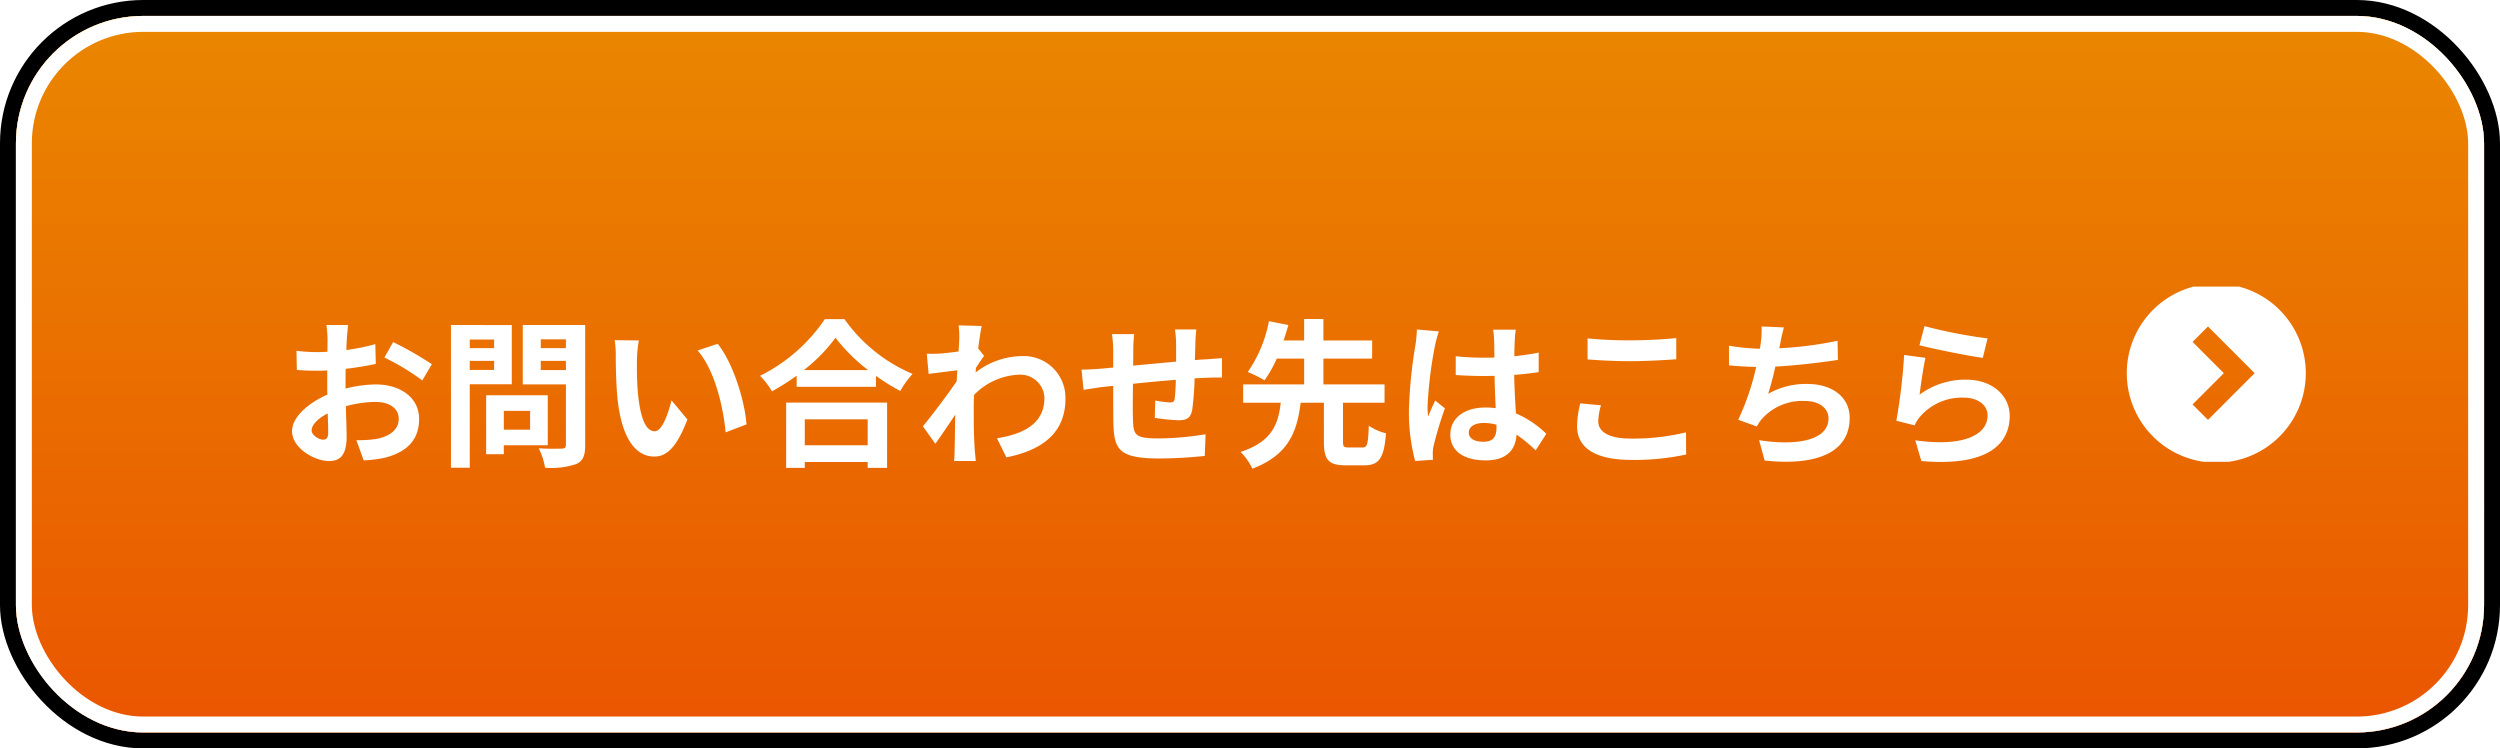
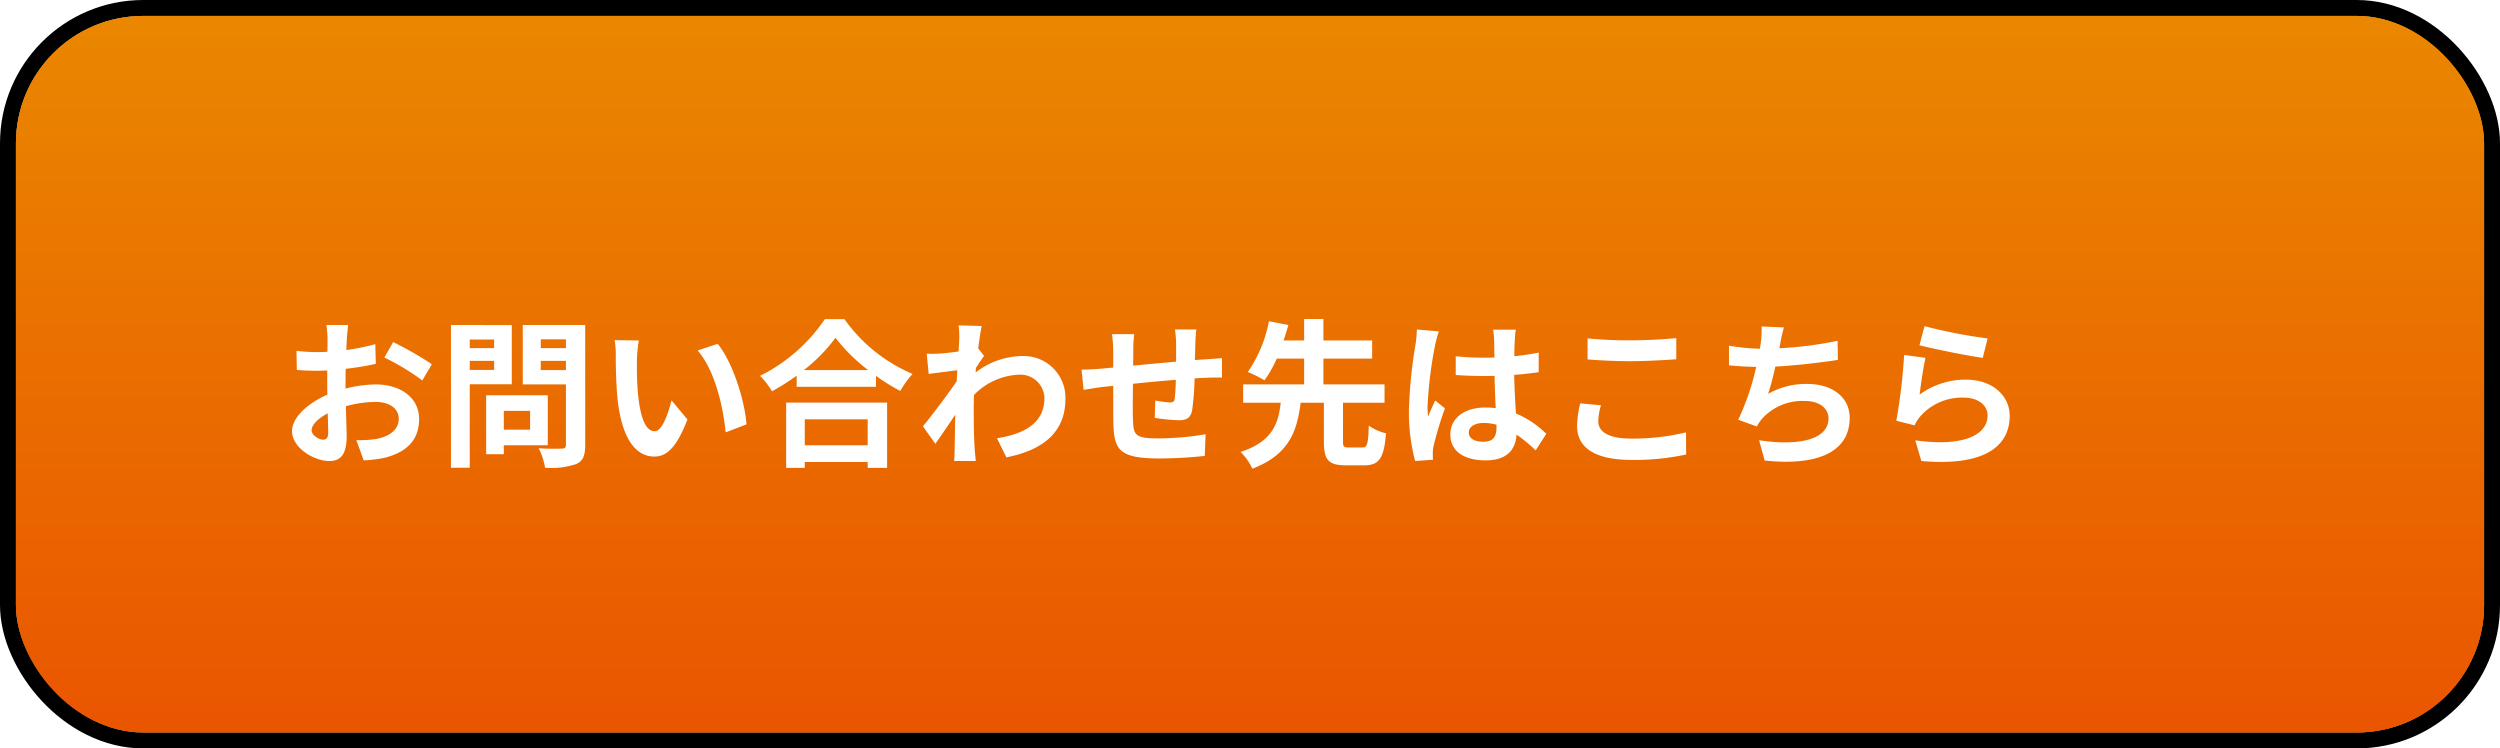
<svg xmlns="http://www.w3.org/2000/svg" width="314" height="94" viewBox="0 0 314 94">
  <defs>
    <linearGradient id="linear-gradient" x1="0.5" x2="0.5" y2="1" gradientUnits="objectBoundingBox">
      <stop offset="0" stop-color="#ea8700" />
      <stop offset="1" stop-color="#ea5500" />
    </linearGradient>
    <filter id="パス_3065" x="30.68" y="34.06" width="227.74" height="30.8" filterUnits="userSpaceOnUse">
      <feOffset dx="2" dy="2" input="SourceAlpha" />
      <feGaussianBlur stdDeviation="2" result="blur" />
      <feFlood flood-opacity="0.404" />
      <feComposite operator="in" in2="blur" />
      <feComposite in="SourceGraphic" />
    </filter>
    <clipPath id="clip-path">
      <rect id="長方形_2837" data-name="長方形 2837" width="22" height="23" transform="translate(0.274 -0.124)" fill="#fff" />
    </clipPath>
  </defs>
  <g id="グループ_385" data-name="グループ 385" transform="translate(2 2.064)">
    <g id="長方形_2841" data-name="長方形 2841" transform="translate(0 -0.064)" stroke="#000" stroke-width="2" fill="url(#linear-gradient)">
      <rect width="310" height="90" rx="16" stroke="none" />
      <rect x="-1" y="-1" width="312" height="92" rx="17" fill="none" />
    </g>
    <g id="長方形_2836" data-name="長方形 2836" transform="translate(0 -0.064)" stroke="#fff" stroke-width="2" fill="url(#linear-gradient)">
      <rect width="310" height="90" rx="16" stroke="none" />
-       <rect x="1" y="1" width="308" height="88" rx="15" fill="none" />
    </g>
    <g transform="matrix(1, 0, 0, 1, -2, -2.06)" filter="url(#パス_3065)">
      <path id="パス_3065-2" data-name="パス 3065" d="M5.58-1.78c-.52,0-1.44-.56-1.44-1.16,0-.7.8-1.52,2.02-2.14.04,1.04.06,1.94.06,2.44C6.22-1.96,5.94-1.78,5.58-1.78ZM8.4-8.9c0-.58,0-1.18.02-1.78a38.251,38.251,0,0,0,3.78-.62l-.06-2.48a27.123,27.123,0,0,1-3.64.74c.02-.5.04-.98.06-1.42.04-.5.12-1.36.16-1.72H6a15.722,15.722,0,0,1,.14,1.74c0,.34,0,.92-.02,1.62-.4.02-.78.04-1.14.04a21.7,21.7,0,0,1-2.74-.16l.04,2.4c.86.08,1.86.1,2.76.1.32,0,.68-.02,1.06-.04v1.66c0,.46,0,.92.02,1.38C3.7-6.38,1.68-4.6,1.68-2.86,1.68-.76,4.42.9,6.36.9,7.64.9,8.54.26,8.54-2.2c0-.68-.06-2.2-.1-3.78a14.06,14.06,0,0,1,3.72-.54c1.72,0,2.92.78,2.92,2.12,0,1.44-1.28,2.26-2.88,2.54a15.141,15.141,0,0,1-2.44.14L10.68.82A16.136,16.136,0,0,0,13.28.5c3.14-.78,4.36-2.54,4.36-4.88,0-2.72-2.4-4.34-5.44-4.34a16.121,16.121,0,0,0-3.8.52Zm4.88-3.2a30.087,30.087,0,0,1,4.76,2.88l1.2-2.04a43.752,43.752,0,0,0-4.86-2.78Zm13.78-2.26v1.08H24v-1.08ZM24-10.54v-1.14h3.06v1.14Zm5.28,1.8v-7.44H21.64V1.74H24V-8.74Zm2.3,3.34v2.36h-3.3V-5.4ZM33.8-1.08V-7.36H26.06V.04h2.22V-1.08Zm-.88-9.44v-1.16h3.16v1.16Zm3.16-3.86v1.1H32.92v-1.1Zm2.42-1.8H30.66v7.46h5.42v7.58c0,.36-.14.48-.52.48-.38.02-1.74.04-2.9-.04a8.516,8.516,0,0,1,.8,2.44,9.825,9.825,0,0,0,3.92-.46C38.22.9,38.5.22,38.5-1.1Zm6.74,1.94-3.04-.04a11.479,11.479,0,0,1,.14,2c0,1.22.04,3.52.22,5.34C43.12-1.62,45.02.34,47.18.34c1.6,0,2.84-1.22,4.16-4.66l-2-2.4c-.38,1.56-1.16,3.88-2.1,3.88-1.24,0-1.84-1.94-2.12-4.8-.12-1.42-.14-2.92-.12-4.2A15.694,15.694,0,0,1,45.24-14.24Zm9.9.42-2.52.84c2.16,2.44,3.22,7.1,3.52,10.28l2.62-1C58.54-6.74,57.02-11.52,55.14-13.82ZM73.98-4.34v3.26h-7.9V-4.34ZM63.74,1.76h2.34V1.02h7.9v.74h2.44v-8.2H63.74Zm2.22-12.28a20.436,20.436,0,0,0,3.98-4.06,21.909,21.909,0,0,0,4.1,4.06Zm2.64-6.4A21.173,21.173,0,0,1,60.46-9.8a9.712,9.712,0,0,1,1.5,1.94,27.865,27.865,0,0,0,3.1-1.96v1.4h9.96V-9.8a23.99,23.99,0,0,0,3.06,1.9,11.625,11.625,0,0,1,1.54-2.14,20.092,20.092,0,0,1-8.56-6.88Zm19.26,3.68c.16-1.24.32-2.26.44-2.82l-2.9-.08a10.564,10.564,0,0,1,.08,1.76c0,.22-.04.78-.08,1.52-.84.12-1.7.22-2.28.26a16.845,16.845,0,0,1-1.72.02l.24,2.54c1.12-.14,2.64-.34,3.6-.46l-.08,1.38c-1.12,1.66-3.12,4.3-4.24,5.66l1.56,2.2c.68-.96,1.66-2.4,2.5-3.66-.04,1.68-.04,2.82-.08,4.36,0,.32-.02,1.04-.06,1.46h2.72c-.04-.44-.12-1.16-.14-1.52-.12-1.86-.12-3.52-.12-5.14,0-.52.02-1.08.04-1.64a8.293,8.293,0,0,1,5.62-2.54A3.017,3.017,0,0,1,96.18-7c0,3.1-2.48,4.5-5.96,5.04L91.4.44c4.92-.98,7.42-3.38,7.42-7.38a5.233,5.233,0,0,0-5.46-5.34,9.662,9.662,0,0,0-5.82,2.06c.02-.2.02-.38.04-.58.34-.52.76-1.16,1.02-1.5Zm24.72-2.38a15.339,15.339,0,0,1,.14,1.8v2.24c-1.8.16-3.72.34-5.4.5.02-.78.02-1.44.02-1.9a15.665,15.665,0,0,1,.12-2.06h-2.8a14.955,14.955,0,0,1,.16,2.2v2l-1.5.14c-1,.08-1.92.12-2.48.12l.26,2.54c.52-.08,1.76-.28,2.38-.36l1.34-.14c0,1.86,0,3.78.02,4.62.08,3.42.7,4.5,5.84,4.5a55.647,55.647,0,0,0,5.64-.32l.1-2.72a36.833,36.833,0,0,1-5.92.52c-2.98,0-3.14-.44-3.2-2.38-.04-.84-.02-2.66,0-4.48,1.7-.18,3.64-.36,5.38-.5a22.384,22.384,0,0,1-.14,2.38c-.06.38-.22.46-.62.46a12.356,12.356,0,0,1-1.82-.24l-.06,2.18a25.066,25.066,0,0,0,2.98.3c1.02,0,1.52-.26,1.72-1.3a34.645,34.645,0,0,0,.3-3.96c.58-.04,1.1-.06,1.52-.08.54-.02,1.58-.04,1.92-.02v-2.44c-.58.04-1.36.1-1.9.14-.46.02-.96.06-1.5.1.02-.66.04-1.36.06-2.14a16.87,16.87,0,0,1,.12-1.7ZM134.4-.8c-.62,0-.72-.1-.72-.76V-6.42h5.22v-2.3h-7.68v-3.24h6.12v-2.28h-6.12v-2.7H128.8v2.7h-2.58c.22-.68.42-1.32.6-1.94l-2.44-.48a16.666,16.666,0,0,1-2.66,6.38,15.745,15.745,0,0,1,2.1,1.04,14.487,14.487,0,0,0,1.54-2.72h3.44v3.24h-7.66v2.3h4.72c-.3,2.64-1.06,4.88-5.04,6.18a7.559,7.559,0,0,1,1.48,2.1c4.6-1.74,5.62-4.72,6.06-8.28h2.92v4.86c0,2.26.52,3,2.76,3h2.3c1.86,0,2.5-.86,2.74-4.02a6.6,6.6,0,0,1-2.16-.96c-.08,2.36-.2,2.74-.8,2.74Zm8.56-14.82a14.861,14.861,0,0,1-.18,1.94,58.7,58.7,0,0,0-.82,8.26A23.89,23.89,0,0,0,142.74.9l2.24-.16c-.02-.28-.02-.62-.02-.82a3.91,3.91,0,0,1,.1-.92,47.249,47.249,0,0,1,1.42-4.72l-1.22-.98c-.3.66-.62,1.32-.88,2.02a9.167,9.167,0,0,1-.08-1.28,52.381,52.381,0,0,1,.94-7.66,16.645,16.645,0,0,1,.48-1.76Zm10,12.3c0,1.16-.42,1.8-1.64,1.8-1.04,0-1.84-.36-1.84-1.16,0-.74.76-1.2,1.88-1.2a6.175,6.175,0,0,1,1.6.22Zm6.26.8a12.572,12.572,0,0,0-3.82-2.56c-.08-1.34-.18-2.92-.22-4.84,1.08-.08,2.12-.2,3.08-.34v-2.46c-.94.2-1.98.34-3.06.46,0-.88.04-1.62.06-2.06a12.652,12.652,0,0,1,.12-1.28h-2.84a11.2,11.2,0,0,1,.12,1.3c.02.42.02,1.22.04,2.2-.46.02-.94.02-1.4.02a32.842,32.842,0,0,1-3.46-.18V-9.9c1.18.08,2.3.12,3.46.12.46,0,.94,0,1.42-.02.02,1.4.08,2.84.14,4.06a8.9,8.9,0,0,0-1.3-.08c-2.7,0-4.4,1.38-4.4,3.4,0,2.08,1.72,3.24,4.44,3.24,2.68,0,3.76-1.36,3.88-3.24a20.2,20.2,0,0,1,2.4,1.98Zm5.18-9.34c1.62.12,3.34.22,5.42.22,1.88,0,4.34-.14,5.72-.24v-2.66c-1.52.16-3.78.28-5.74.28a51.909,51.909,0,0,1-5.4-.24Zm-.92,5.52a12.74,12.74,0,0,0-.4,2.86c0,2.72,2.28,4.24,6.82,4.24a30.24,30.24,0,0,0,6.88-.68l-.02-2.78a28.086,28.086,0,0,1-6.96.78c-2.86,0-4.06-.92-4.06-2.18a8.217,8.217,0,0,1,.34-2ZM195.8-14.2a47.652,47.652,0,0,1-7.32.94l.12-.6a20.7,20.7,0,0,1,.46-2.02l-2.8-.12a12.116,12.116,0,0,1-.1,2c-.02.24-.08.5-.12.8a28.01,28.01,0,0,1-3.88-.38v2.46c1,.1,2.16.18,3.42.2a32.012,32.012,0,0,1-2.26,6.64l2.34.84a5.812,5.812,0,0,1,.56-.86,6.8,6.8,0,0,1,5.48-2.34c1.92,0,2.96,1,2.96,2.18,0,2.92-4.38,3.44-8.72,2.74l.7,2.56c6.4.68,10.68-.92,10.68-5.38,0-2.52-2.12-4.24-5.32-4.24a9.63,9.63,0,0,0-4.92,1.24,34.951,34.951,0,0,0,.9-3.42c2.66-.14,5.8-.52,7.86-.84Zm10.28.56c1.54.4,5.96,1.32,7.96,1.58l.6-2.44a62.7,62.7,0,0,1-7.92-1.54Zm.76,1.58-2.68-.36a72.117,72.117,0,0,1-.98,8.26l2.3.58a4.293,4.293,0,0,1,.74-1.16,6.943,6.943,0,0,1,5.46-2.32c1.74,0,2.96.94,2.96,2.22,0,2.52-3.14,3.98-9.08,3.14l.76,2.6c8.24.72,11.1-2.06,11.1-5.68,0-2.4-2.02-4.54-5.5-4.54a9.712,9.712,0,0,0-5.82,1.88C206.24-8.58,206.58-10.96,206.84-12.06Z" transform="translate(33 55)" fill="#fff" />
    </g>
    <g id="グループ_374" data-name="グループ 374" transform="translate(265.124 56.21) rotate(-90)">
      <g id="グループ_373" data-name="グループ 373" transform="translate(0)" clip-path="url(#clip-path)">
-         <path id="パス_2938" data-name="パス 2938" d="M11.242,0A11.242,11.242,0,1,0,22.484,11.242,11.242,11.242,0,0,0,11.242,0m0,16.063L5.377,10.2,7.313,8.261l3.929,3.928,3.928-3.928L17.107,10.2Z" transform="translate(0.161)" fill="#fff" />
-       </g>
+         </g>
    </g>
  </g>
</svg>